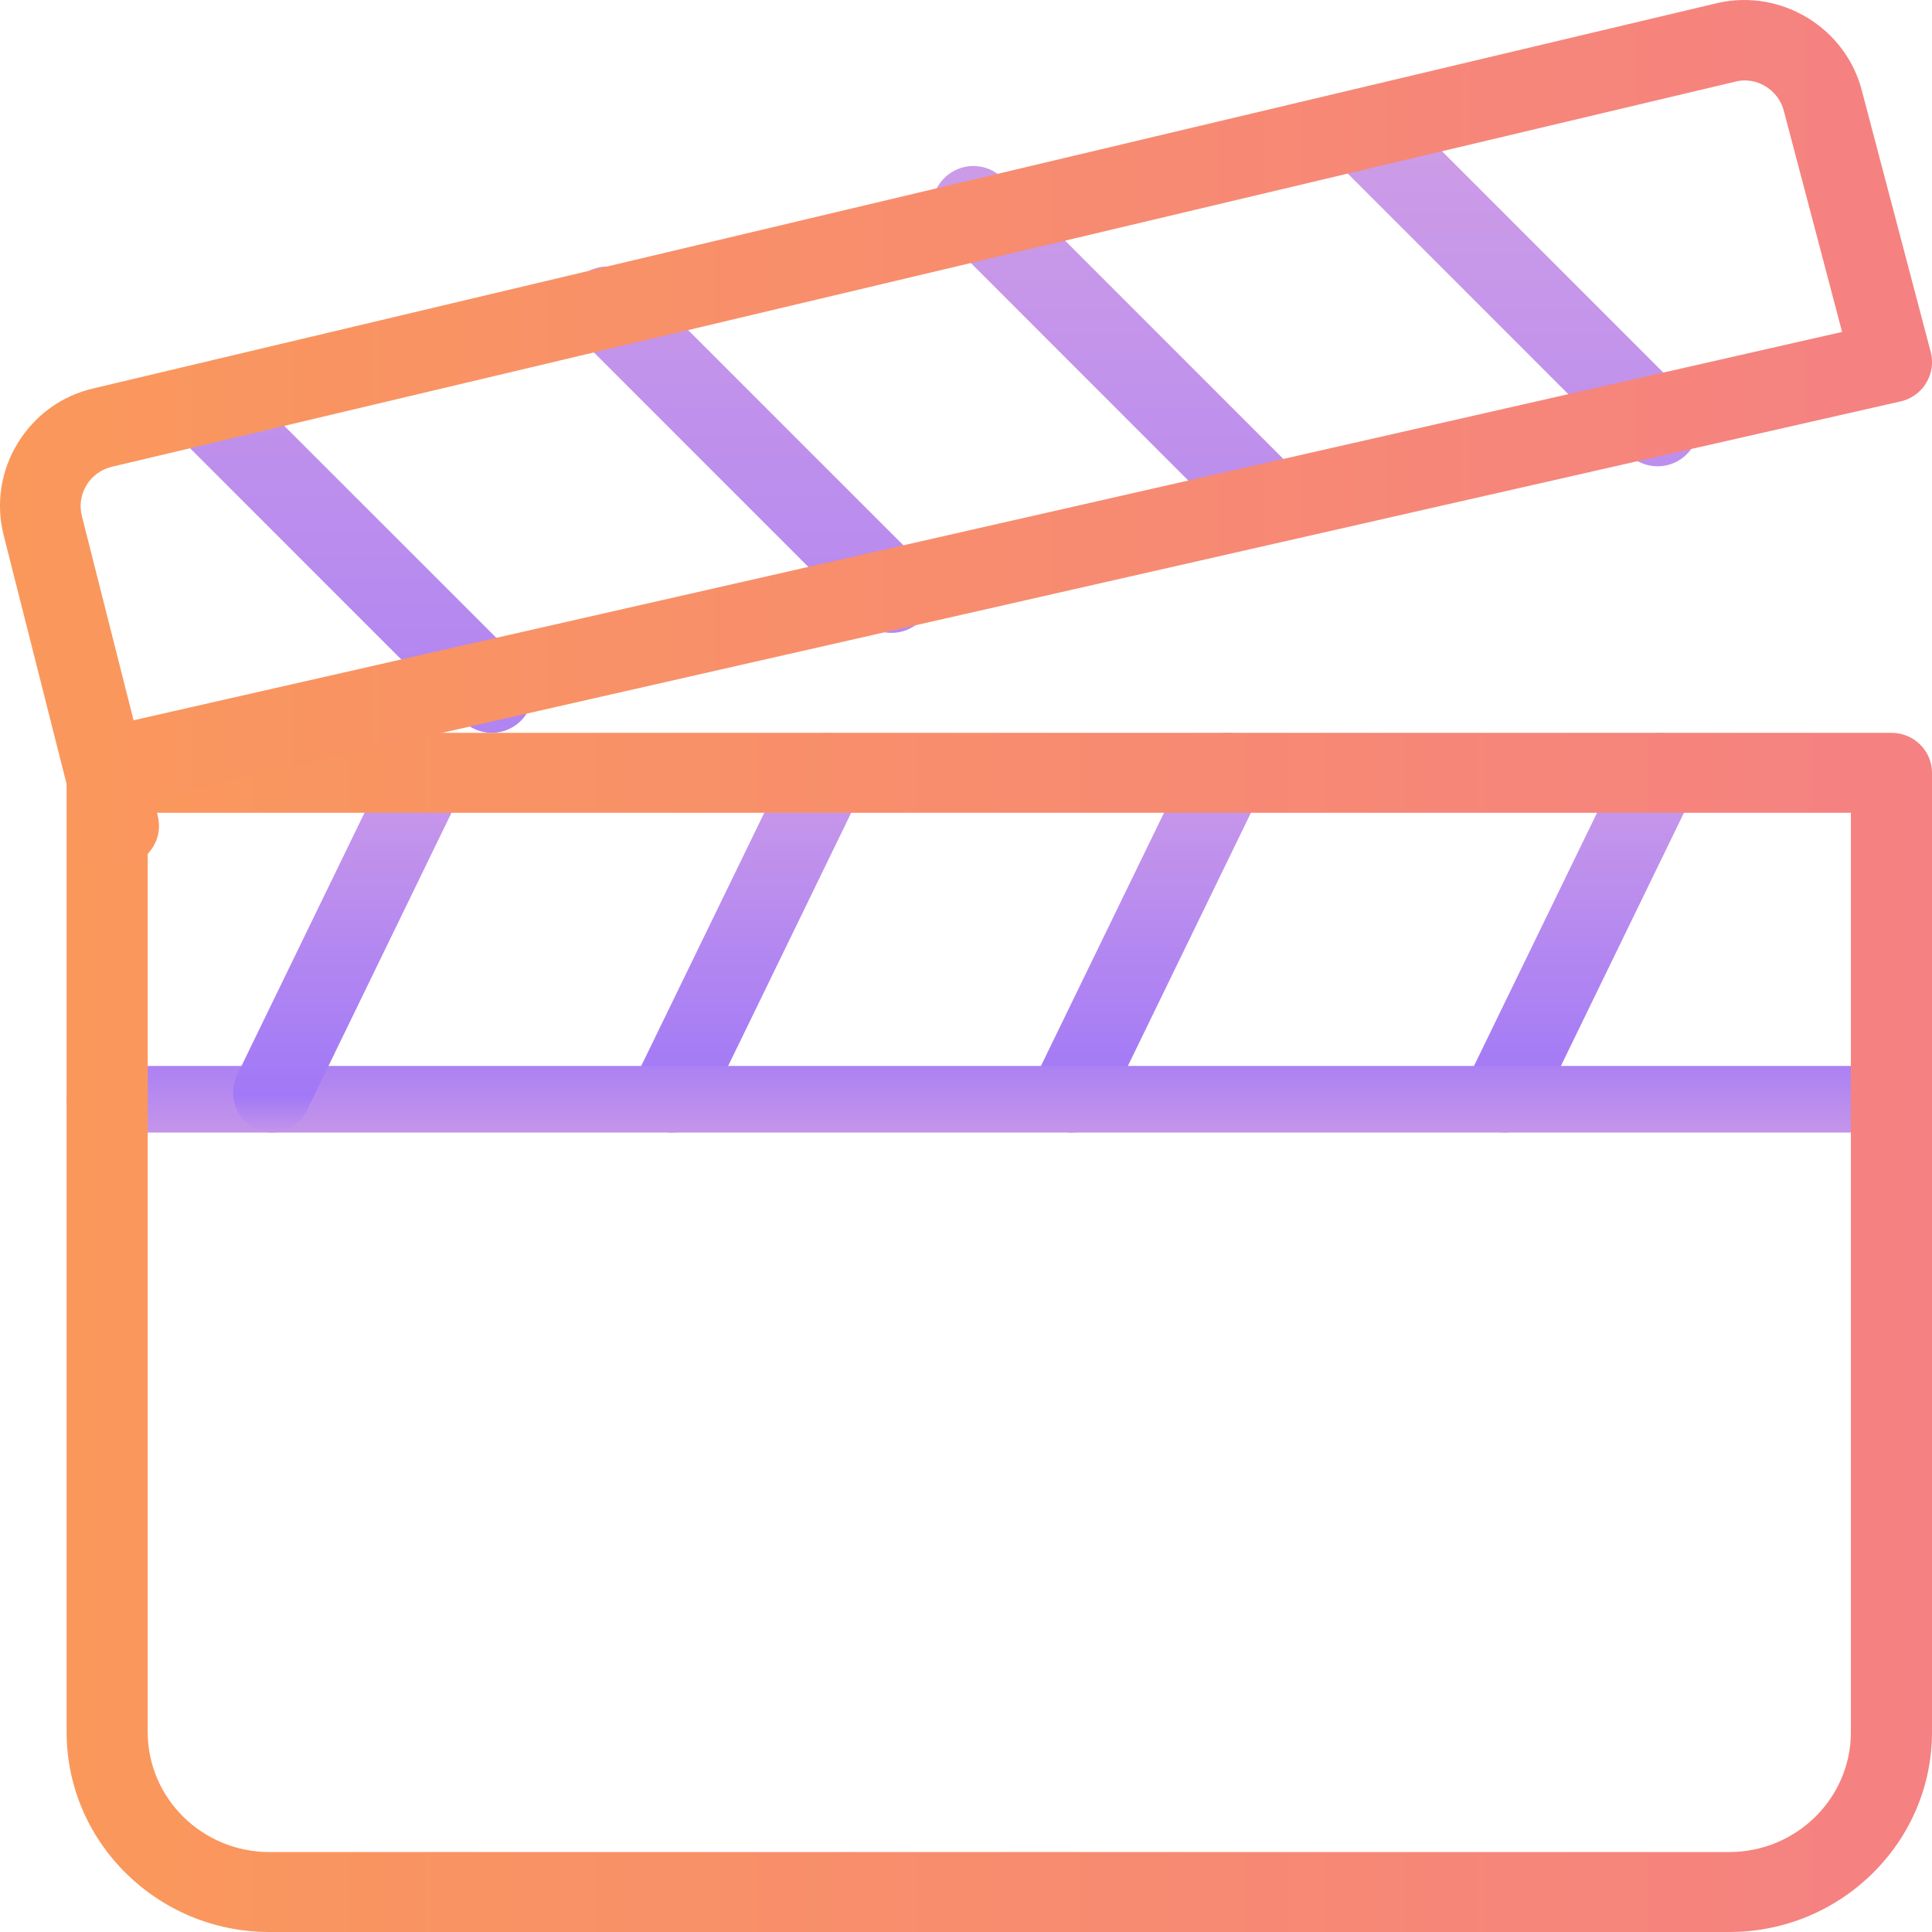
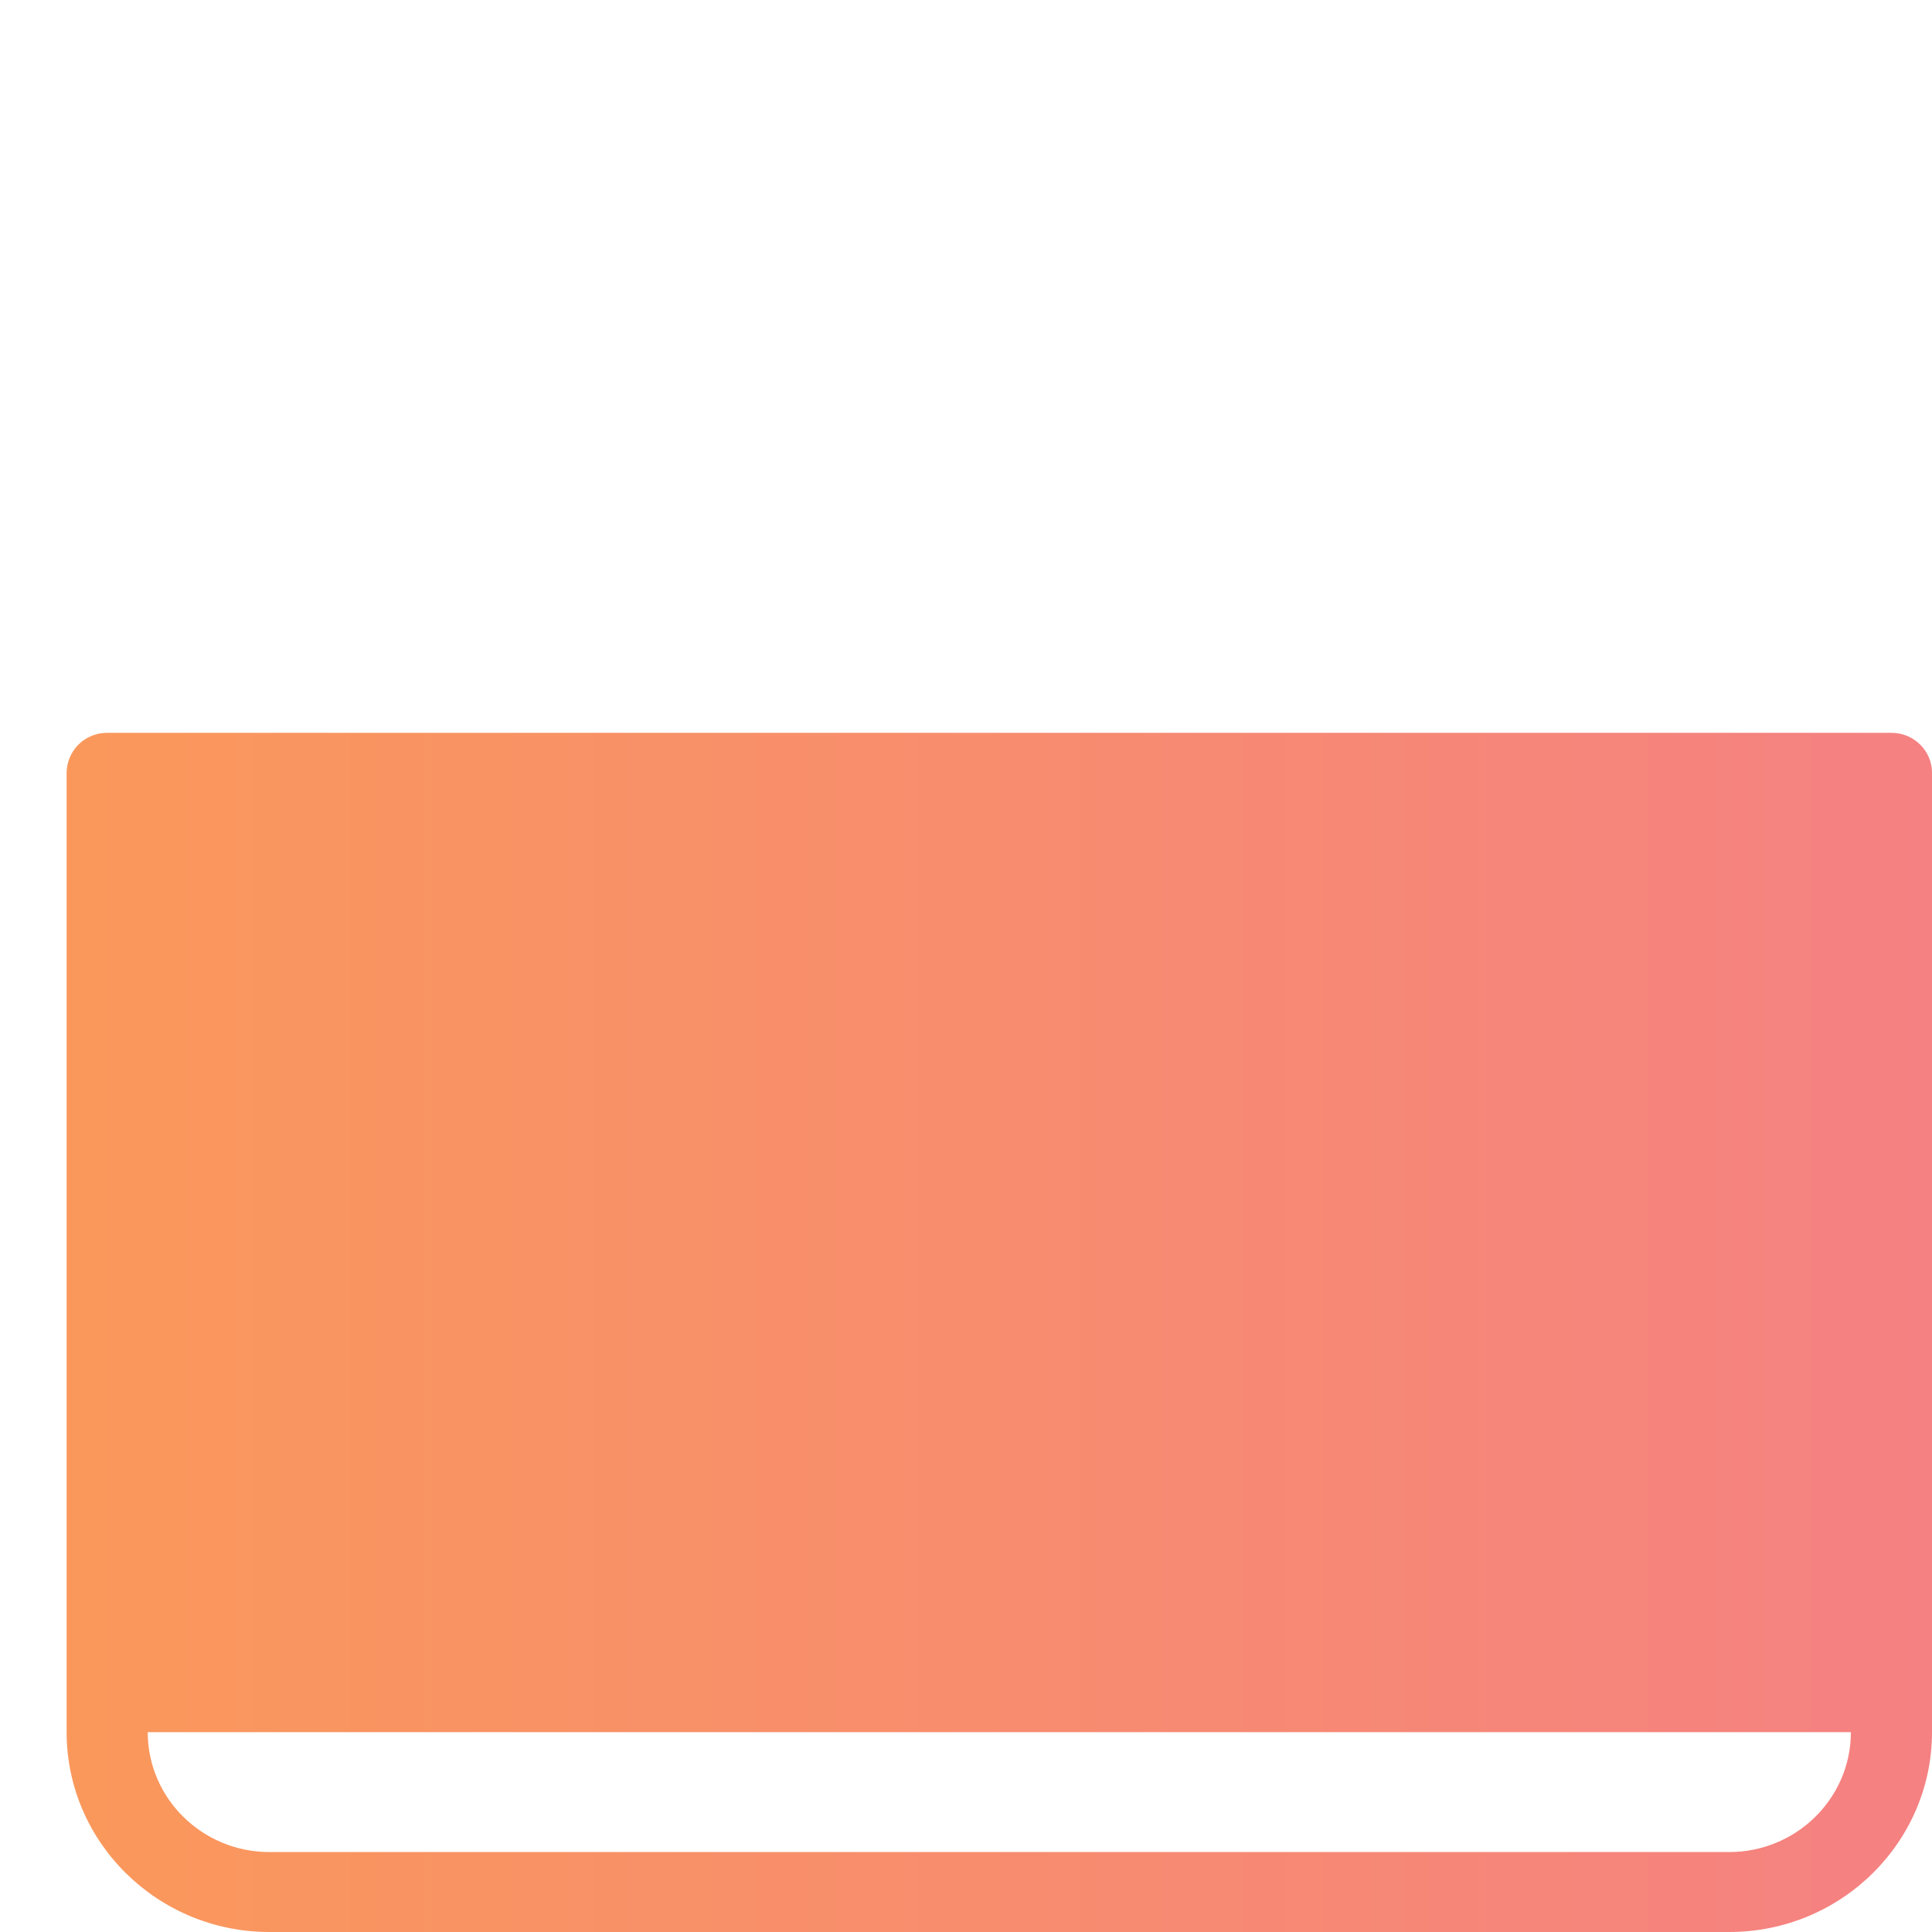
<svg xmlns="http://www.w3.org/2000/svg" width="58" height="58" viewBox="0 0 58 58" fill="none">
-   <path d="M25.355 22.124C25.217 22.055 25.067 22.014 24.913 22.003C24.759 21.993 24.605 22.013 24.459 22.064C24.313 22.114 24.178 22.192 24.063 22.295C23.948 22.398 23.855 22.523 23.789 22.662L19.123 32.262C18.985 32.546 18.962 32.872 19.059 33.172C19.156 33.473 19.366 33.724 19.645 33.872C19.815 33.959 19.993 34 20.168 34C20.595 34 21.008 33.758 21.211 33.335L25.877 23.735C26.015 23.451 26.038 23.125 25.941 22.825C25.843 22.524 25.633 22.273 25.355 22.124ZM37.355 22.124C37.217 22.055 37.067 22.014 36.913 22.004C36.759 21.993 36.605 22.014 36.459 22.064C36.313 22.114 36.179 22.193 36.064 22.296C35.949 22.398 35.855 22.523 35.789 22.662L31.123 32.262C30.985 32.546 30.962 32.872 31.059 33.172C31.156 33.473 31.366 33.724 31.645 33.872C31.815 33.959 31.993 34 32.168 34C32.595 34 33.008 33.758 33.211 33.335L37.877 23.735C38.015 23.451 38.038 23.125 37.941 22.825C37.843 22.524 37.633 22.273 37.355 22.124ZM50.355 22.124C50.217 22.055 50.067 22.014 49.913 22.003C49.759 21.993 49.605 22.013 49.459 22.064C49.313 22.114 49.178 22.192 49.063 22.295C48.948 22.398 48.855 22.523 48.789 22.662L44.123 32.262C43.984 32.546 43.962 32.872 44.059 33.172C44.156 33.473 44.366 33.724 44.645 33.872C44.815 33.959 44.993 34 45.168 34C45.595 34 46.008 33.758 46.211 33.335L50.877 23.735C51.015 23.451 51.038 23.125 50.941 22.825C50.843 22.524 50.633 22.273 50.355 22.124Z" fill="url(#paint0_linear_635_533)" />
-   <path d="M56.783 32H3.217C2.545 32 2 32.448 2 33C2 33.552 2.545 34 3.217 34H56.783C57.457 34 58 33.552 58 33C58 32.448 57.455 32 56.783 32ZM15.638 19.886L7.112 11.362C6.878 11.141 6.567 11.021 6.245 11.026C5.923 11.03 5.616 11.16 5.388 11.388C5.16 11.616 5.03 11.923 5.026 12.245C5.021 12.567 5.141 12.878 5.362 13.112L13.888 21.639C14.13 21.879 14.448 22 14.764 22C15.009 22 15.248 21.927 15.452 21.791C15.655 21.655 15.814 21.461 15.907 21.235C16.001 21.009 16.025 20.76 15.977 20.52C15.929 20.28 15.811 20.059 15.638 19.886ZM27.638 16.888L19.111 8.362C18.996 8.247 18.86 8.156 18.709 8.094C18.559 8.032 18.398 8 18.236 8C18.073 8 17.913 8.032 17.762 8.094C17.612 8.156 17.476 8.247 17.361 8.362C17.246 8.477 17.155 8.613 17.093 8.763C17.031 8.914 16.999 9.075 16.999 9.237C16.999 9.4 17.031 9.56 17.093 9.711C17.155 9.861 17.246 9.997 17.361 10.112L25.887 18.639C26.12 18.87 26.434 19 26.762 19C27.091 19 27.405 18.87 27.638 18.639C27.869 18.407 27.999 18.092 27.999 17.764C27.999 17.436 27.869 17.12 27.638 16.888ZM38.638 13.889L30.114 5.362C30 5.244 29.863 5.149 29.712 5.084C29.561 5.019 29.399 4.985 29.234 4.983C29.07 4.981 28.907 5.013 28.754 5.075C28.602 5.137 28.464 5.229 28.347 5.345C28.231 5.462 28.139 5.6 28.077 5.752C28.014 5.904 27.983 6.067 27.984 6.232C27.986 6.396 28.02 6.559 28.085 6.71C28.15 6.861 28.245 6.998 28.363 7.112L36.886 15.639C37.119 15.87 37.434 15.999 37.762 15.999C38.09 15.999 38.405 15.87 38.638 15.639C38.87 15.407 39 15.092 39 14.764C39 14.436 38.87 14.121 38.638 13.889ZM50.638 11.889L42.113 3.362C41.88 3.137 41.567 3.012 41.243 3.015C40.918 3.018 40.608 3.148 40.379 3.377C40.149 3.607 40.019 3.917 40.016 4.241C40.013 4.566 40.137 4.878 40.362 5.112L48.887 13.639C49.12 13.87 49.434 13.999 49.762 13.999C50.09 13.999 50.404 13.87 50.637 13.639C50.869 13.407 50.999 13.092 50.999 12.764C50.999 12.436 50.87 12.121 50.638 11.889Z" fill="url(#paint1_linear_635_533)" />
-   <path d="M13.355 22.124C13.217 22.055 13.066 22.014 12.912 22.003C12.758 21.993 12.604 22.013 12.458 22.063C12.312 22.113 12.177 22.192 12.062 22.295C11.947 22.398 11.853 22.523 11.787 22.662L7.123 32.262C6.984 32.546 6.962 32.872 7.059 33.172C7.156 33.473 7.366 33.724 7.645 33.872C7.815 33.959 7.993 34 8.168 34C8.594 34 9.008 33.758 9.213 33.335L13.877 23.735C14.015 23.451 14.038 23.125 13.941 22.825C13.844 22.524 13.633 22.273 13.355 22.124Z" fill="url(#paint2_linear_635_533)" />
-   <path d="M56.783 22H3.217C2.897 21.998 2.589 22.123 2.36 22.348C2.132 22.573 2.003 22.88 2 23.2V52C2 55.307 4.73 58 8.087 58H51.913C55.271 58 58 55.307 58 52V23.2C58 22.538 57.455 22 56.783 22ZM55.565 52C55.565 53.985 53.927 55.6 51.913 55.6H8.087C6.073 55.6 4.435 53.985 4.435 52V24.4H55.565V52Z" fill="url(#paint3_linear_635_533)" />
-   <path d="M57.96 10.56L55.901 2.747C55.427 0.847 53.487 -0.346 51.563 0.09L2.822 11.656C1.864 11.874 1.053 12.456 0.538 13.294C0.283 13.705 0.114 14.164 0.041 14.642C-0.033 15.12 -0.008 15.608 0.112 16.077L2.392 25.087C2.43 25.241 2.499 25.387 2.594 25.515C2.689 25.642 2.808 25.75 2.944 25.831C3.081 25.913 3.232 25.967 3.39 25.989C3.547 26.012 3.708 26.003 3.862 25.964C4.016 25.925 4.161 25.856 4.288 25.761C4.415 25.666 4.523 25.547 4.604 25.411C4.685 25.274 4.738 25.123 4.761 24.966C4.784 24.809 4.775 24.649 4.736 24.495L4.603 23.97L57.058 12.05C57.217 12.014 57.366 11.947 57.498 11.852C57.63 11.757 57.742 11.636 57.826 11.497C57.91 11.358 57.966 11.203 57.989 11.042C58.012 10.881 58.002 10.717 57.96 10.56ZM4.01 21.623L2.457 15.489C2.377 15.169 2.43 14.84 2.6 14.559C2.771 14.281 3.042 14.088 3.371 14.01L52.113 2.447C52.199 2.426 52.287 2.415 52.376 2.415C52.918 2.415 53.419 2.788 53.557 3.347L55.301 9.965L4.01 21.623Z" fill="url(#paint4_linear_635_533)" />
+   <path d="M56.783 22H3.217C2.897 21.998 2.589 22.123 2.36 22.348C2.132 22.573 2.003 22.88 2 23.2V52C2 55.307 4.73 58 8.087 58H51.913C55.271 58 58 55.307 58 52V23.2C58 22.538 57.455 22 56.783 22ZM55.565 52C55.565 53.985 53.927 55.6 51.913 55.6H8.087C6.073 55.6 4.435 53.985 4.435 52H55.565V52Z" fill="url(#paint3_linear_635_533)" />
  <defs>
    <linearGradient id="paint0_linear_635_533" x1="35" y1="22.001" x2="35" y2="34" gradientUnits="userSpaceOnUse">
      <stop stop-color="#CF9EE6" />
      <stop offset="0.906" stop-color="#A178F7" />
      <stop offset="1" stop-color="#C495EA" />
    </linearGradient>
    <linearGradient id="paint1_linear_635_533" x1="30" y1="3.015" x2="30" y2="34" gradientUnits="userSpaceOnUse">
      <stop stop-color="#CF9EE6" />
      <stop offset="0.906" stop-color="#A178F7" />
      <stop offset="1" stop-color="#C495EA" />
    </linearGradient>
    <linearGradient id="paint2_linear_635_533" x1="10.5" y1="22.001" x2="10.5" y2="34" gradientUnits="userSpaceOnUse">
      <stop stop-color="#CF9EE6" />
      <stop offset="0.906" stop-color="#A178F7" />
      <stop offset="1" stop-color="#C495EA" />
    </linearGradient>
    <linearGradient id="paint3_linear_635_533" x1="2" y1="40" x2="58" y2="40" gradientUnits="userSpaceOnUse">
      <stop stop-color="#FA985B" />
      <stop offset="1" stop-color="#F58182" />
    </linearGradient>
    <linearGradient id="paint4_linear_635_533" x1="-0.001" y1="13.001" x2="58.001" y2="13.001" gradientUnits="userSpaceOnUse">
      <stop stop-color="#FA985B" />
      <stop offset="1" stop-color="#F58182" />
    </linearGradient>
  </defs>
</svg>